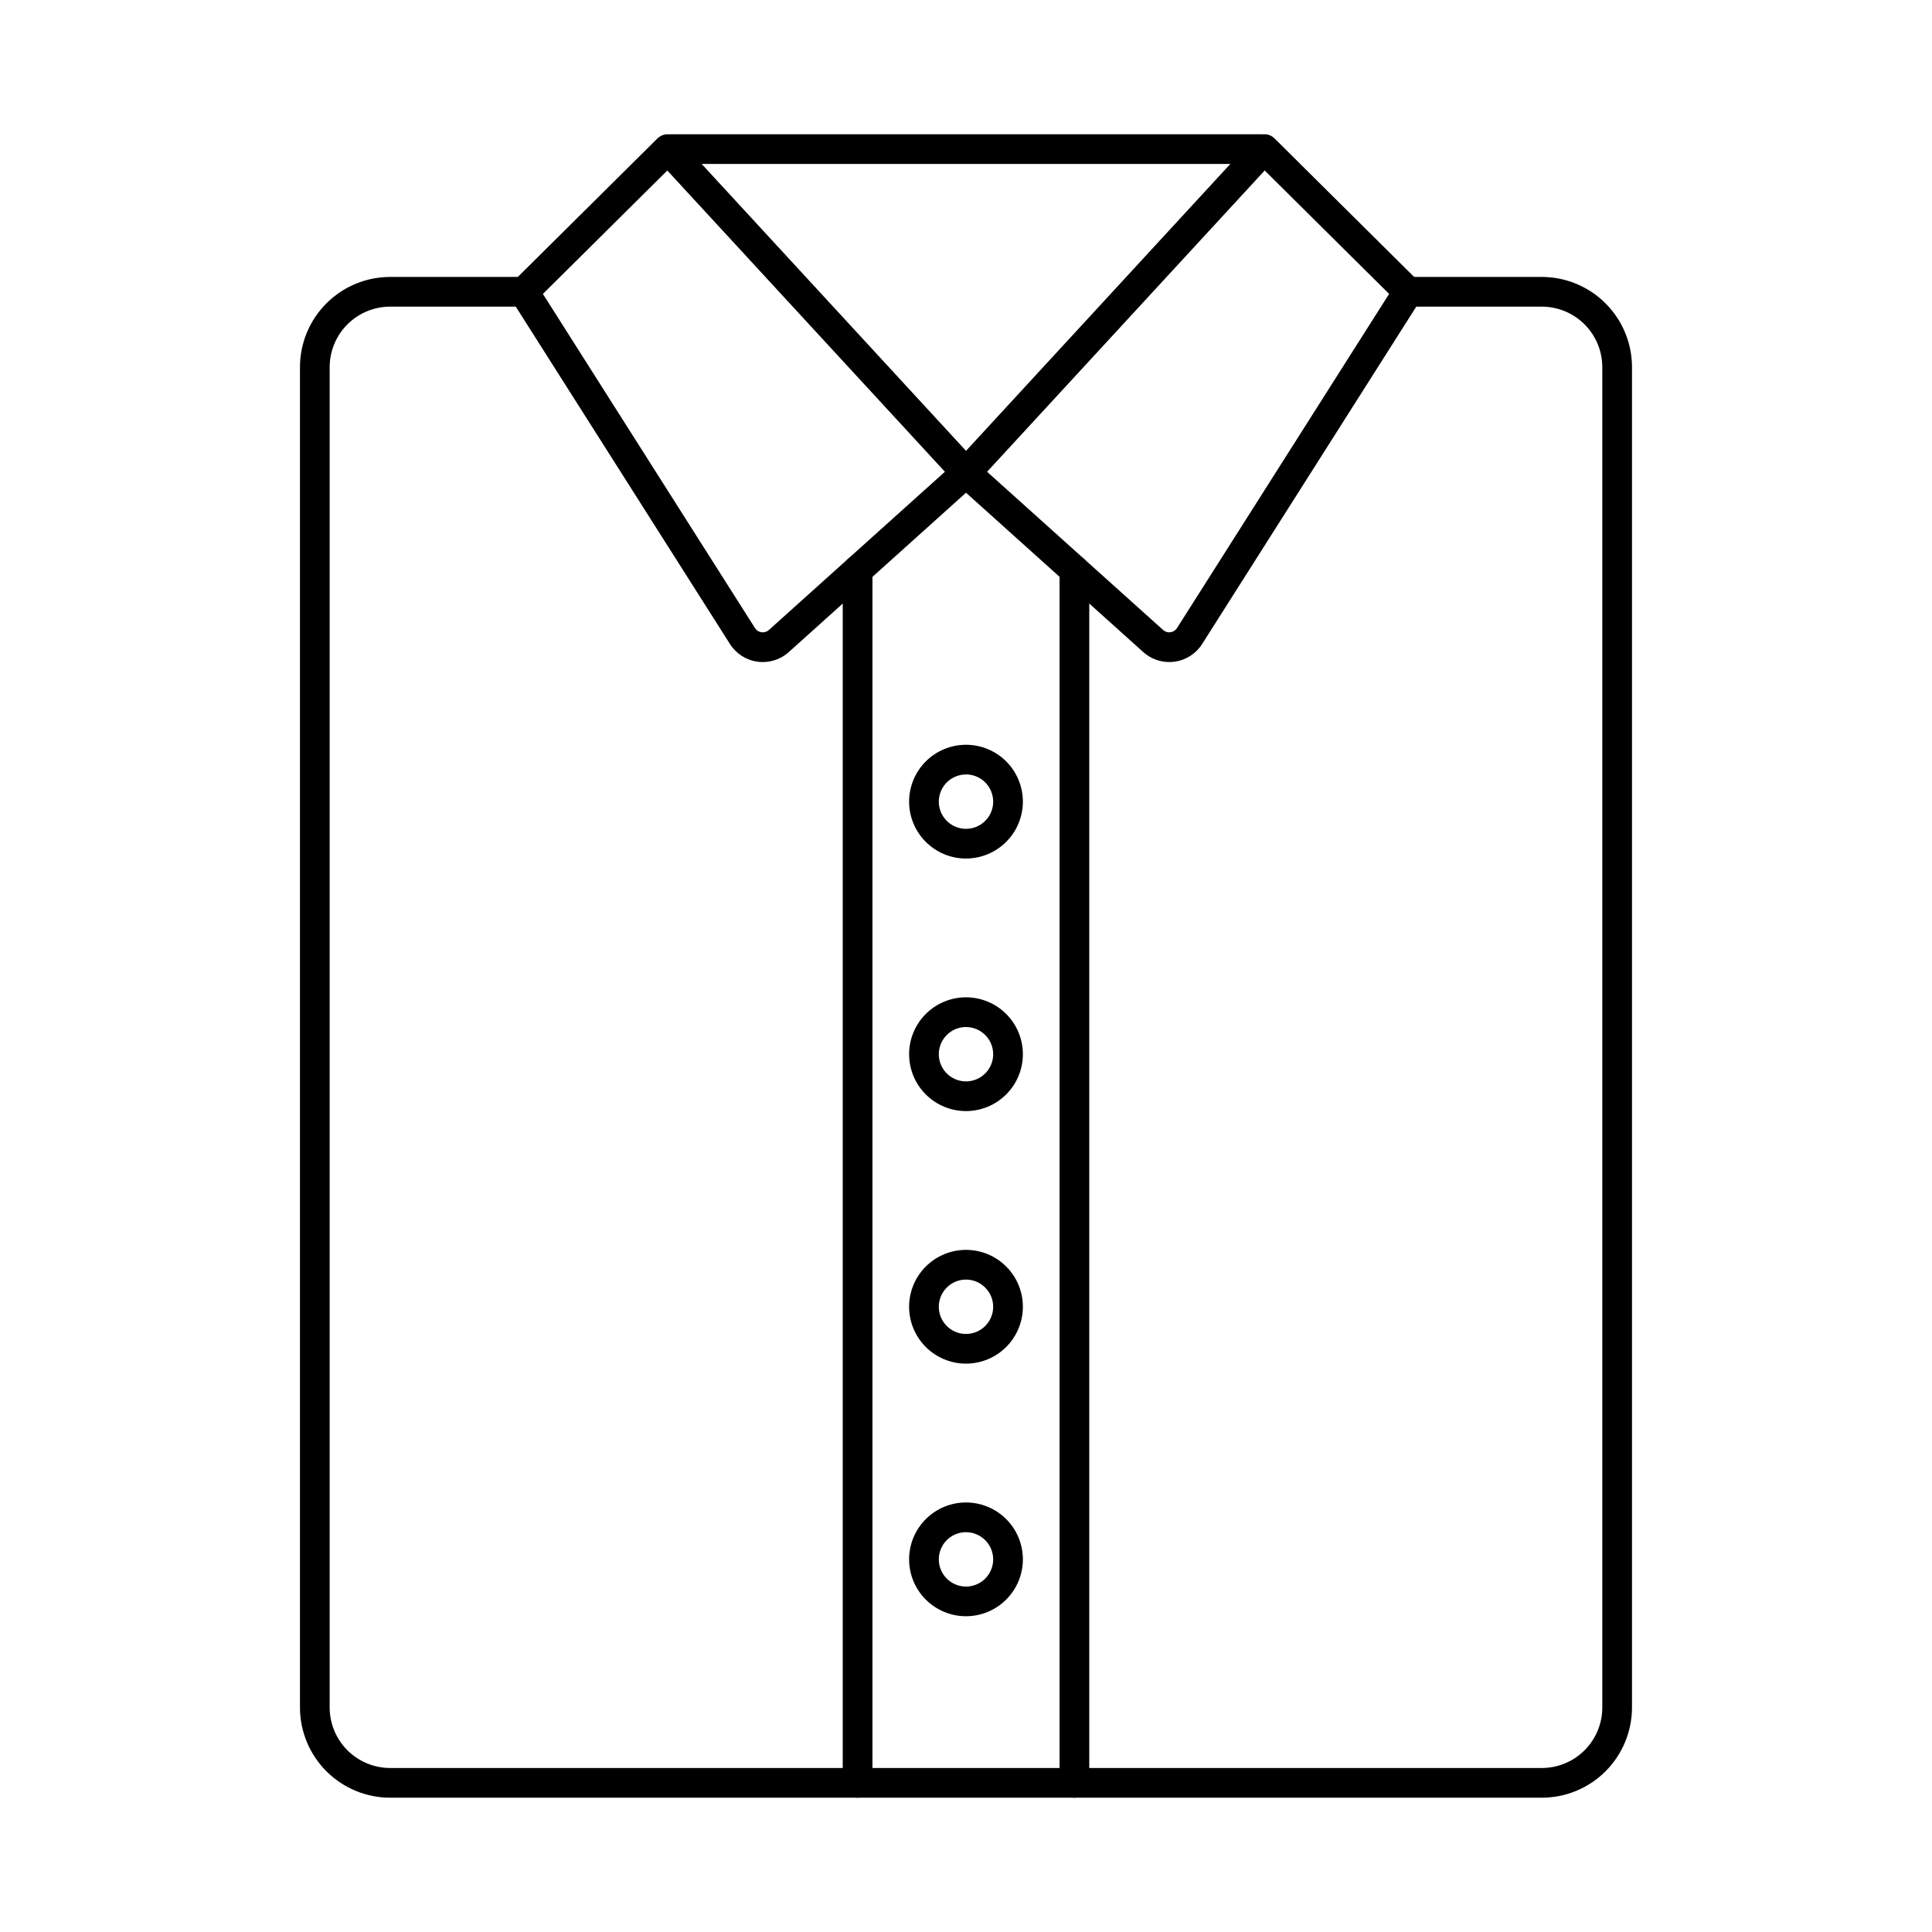
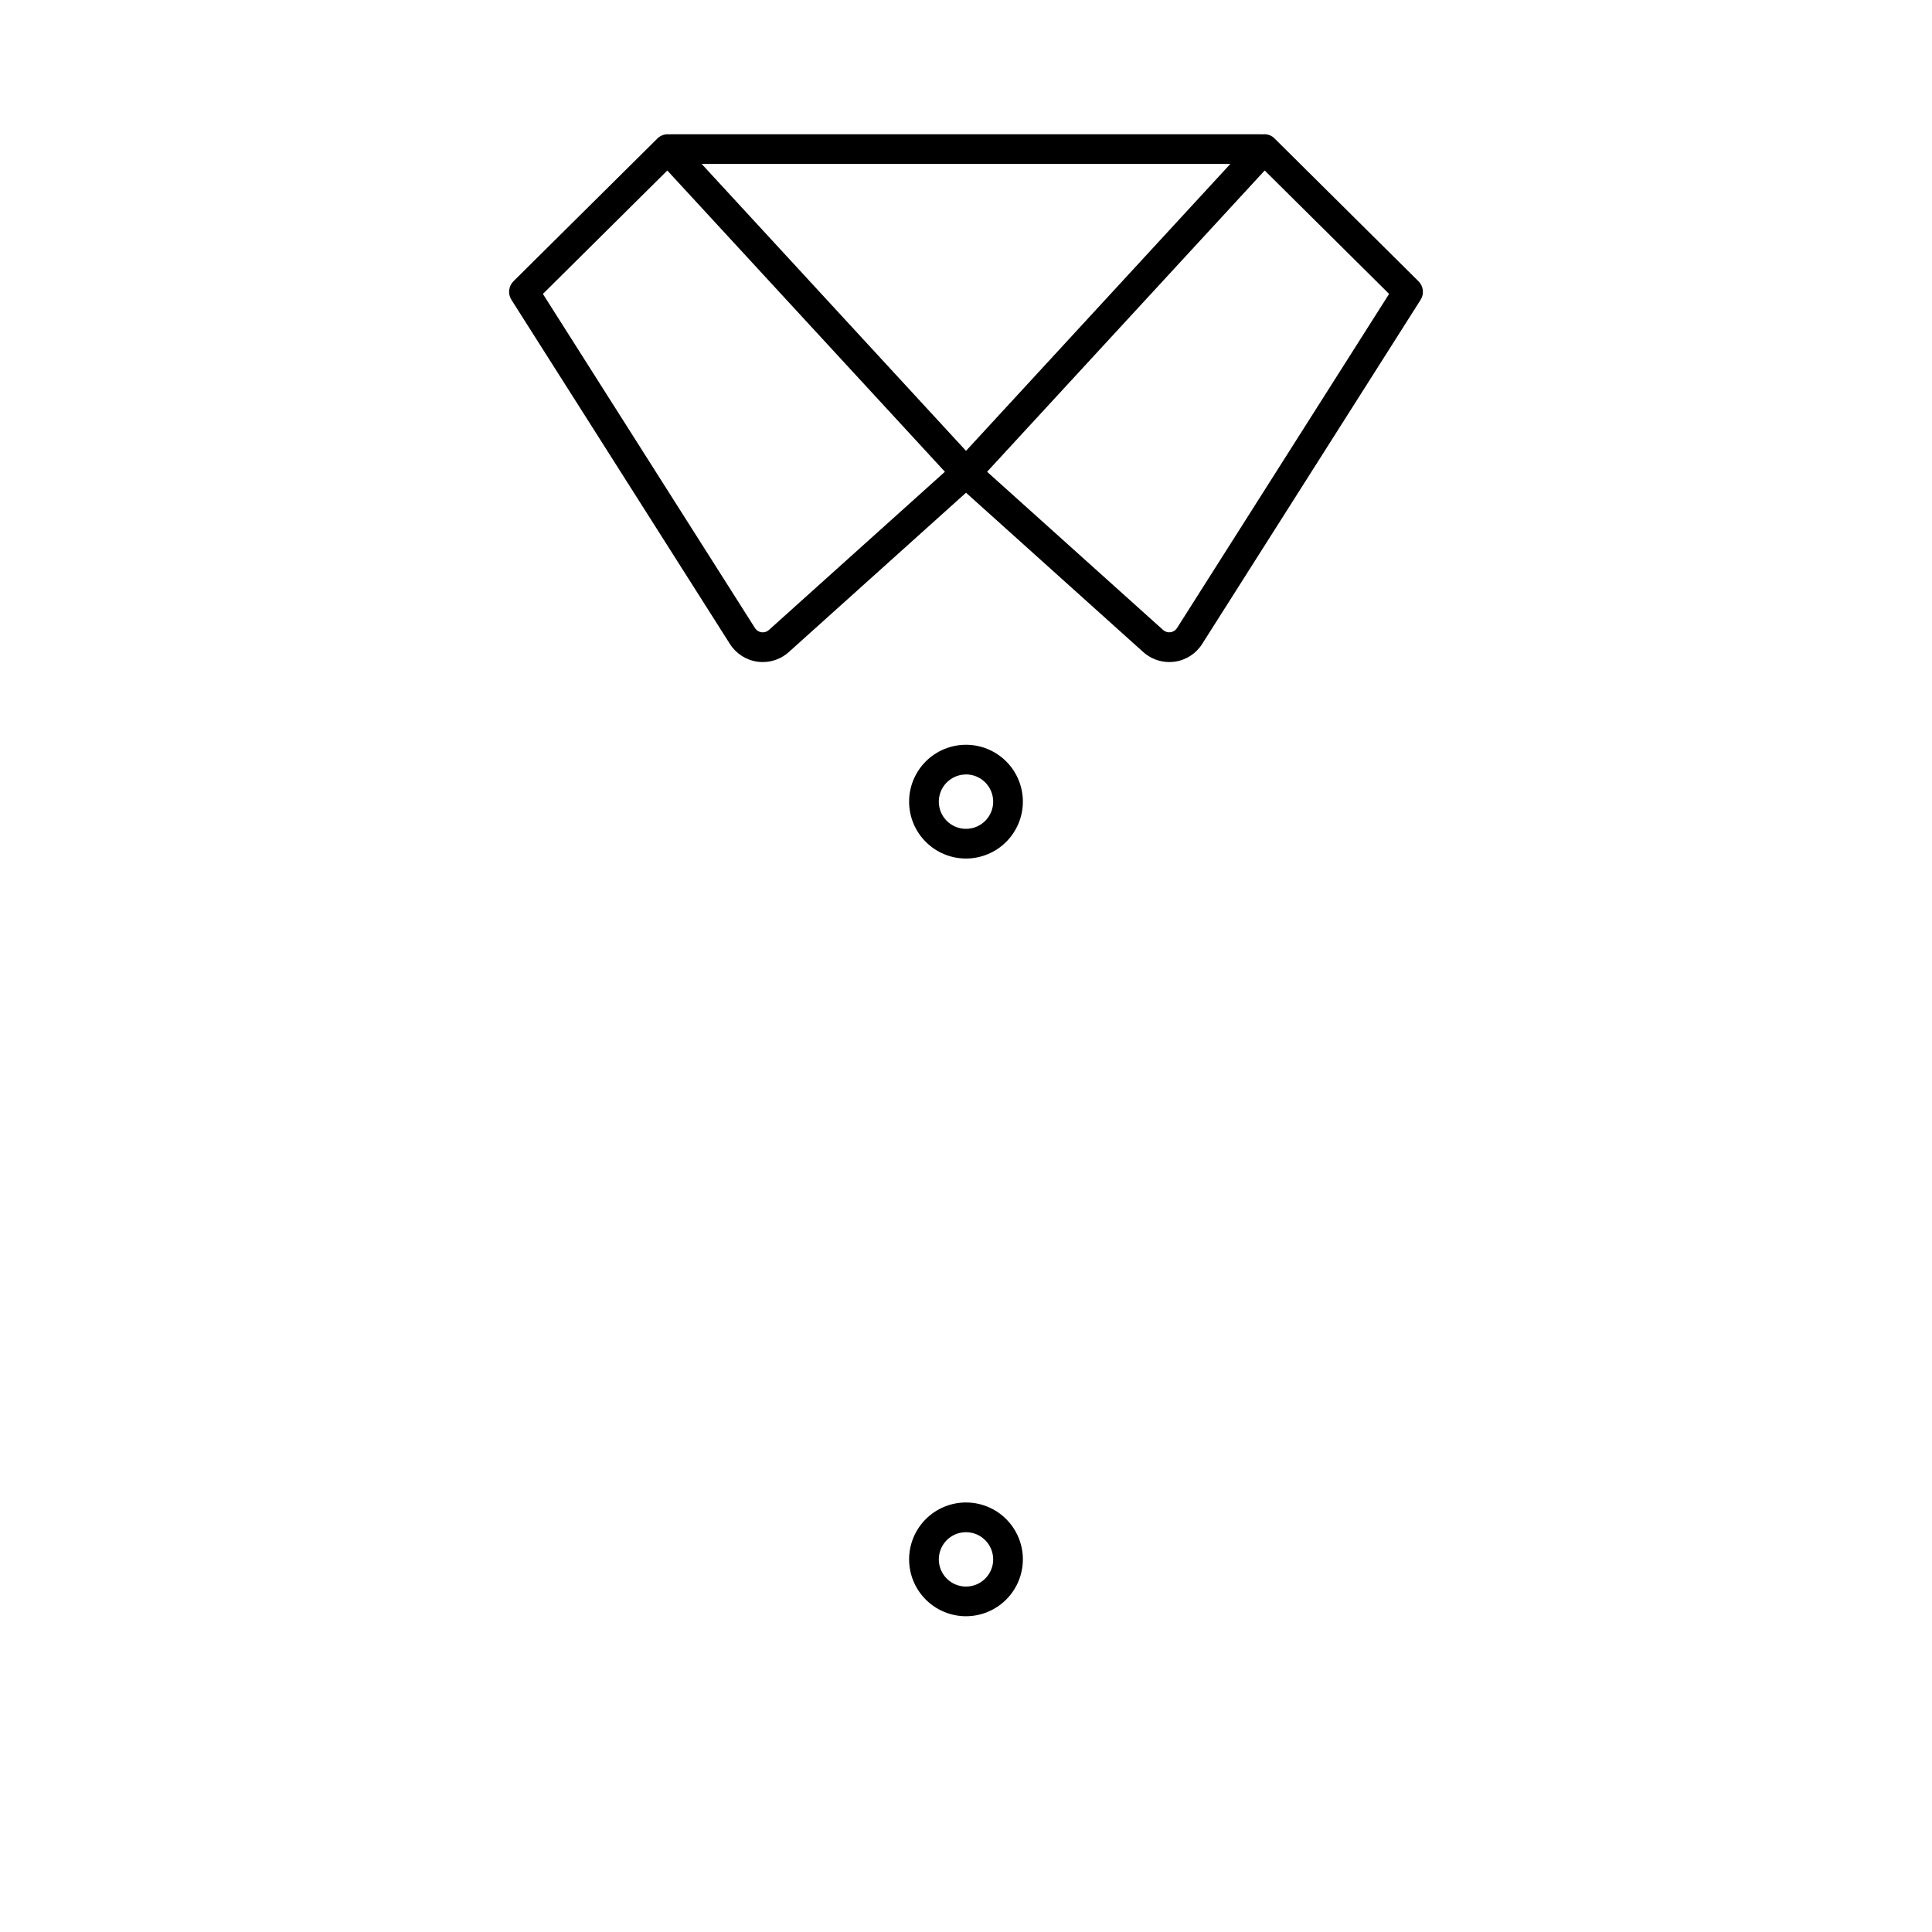
<svg xmlns="http://www.w3.org/2000/svg" fill="#000000" width="800px" height="800px" version="1.1" viewBox="144 144 512 512">
  <g>
    <path d="m453.86 319.45c-2.543 0-4.996-0.941-6.883-2.641l-49.594-44.59v-0.004c-0.785-0.703-1.254-1.691-1.305-2.742-0.047-1.051 0.324-2.078 1.039-2.856l79.016-85.77c0.727-0.781 1.738-1.238 2.805-1.266 1.074-0.051 2.117 0.367 2.863 1.141l38.121 37.824c1.312 1.305 1.543 3.348 0.551 4.91l-57.891 91.207c-1.625 2.562-4.293 4.277-7.293 4.691-0.477 0.062-0.953 0.094-1.43 0.094zm-48.27-50.426 46.648 41.926c0.531 0.48 1.246 0.699 1.957 0.602 0.707-0.098 1.34-0.5 1.723-1.105l56.211-88.559-32.973-32.707z" />
    <path d="m346.14 319.45c-0.469 0-0.941-0.031-1.406-0.094-3.004-0.414-5.672-2.129-7.293-4.691l-57.914-91.223c-0.992-1.562-0.762-3.606 0.551-4.91l38.121-37.809c0.754-0.762 1.793-1.172 2.863-1.141 1.066 0.027 2.078 0.484 2.805 1.266l79.027 85.77c0.715 0.777 1.09 1.805 1.039 2.856-0.051 1.051-0.52 2.039-1.301 2.742l-49.594 44.59v0.004c-1.895 1.703-4.352 2.641-6.898 2.641zm-58.266-97.555 56.211 88.559h-0.004c0.387 0.605 1.016 1.008 1.727 1.105 0.707 0.098 1.422-0.121 1.953-0.602l46.648-41.934-73.566-79.836z" />
    <path d="m477.98 187.45h-155.97c-2.176 0-3.938-1.762-3.938-3.934 0-2.176 1.762-3.938 3.938-3.938h155.97c2.172 0 3.934 1.762 3.934 3.938 0 2.172-1.762 3.934-3.934 3.934z" />
-     <path d="m552.57 620.41h-305.15c-6.336 0.004-12.41-2.508-16.898-6.984-4.484-4.473-7.012-10.543-7.027-16.879v-355.29c0.016-6.336 2.543-12.406 7.027-16.879 4.484-4.477 10.562-6.988 16.898-6.988h35.426c2.172 0 3.934 1.762 3.934 3.938 0 2.172-1.762 3.934-3.934 3.934h-35.426c-4.246 0-8.324 1.684-11.332 4.68-3.012 3-4.707 7.07-4.723 11.316v355.29c0.016 4.25 1.711 8.316 4.723 11.316 3.008 2.996 7.086 4.68 11.332 4.676h305.15c4.246 0.004 8.324-1.68 11.332-4.676 3.012-3 4.711-7.066 4.723-11.316v-355.29c-0.012-4.246-1.711-8.316-4.723-11.316-3.008-2.996-7.082-4.68-11.332-4.68h-35.426c-2.172 0-3.934-1.762-3.934-3.934 0-2.176 1.762-3.938 3.934-3.938h35.426c6.336 0 12.414 2.512 16.898 6.988 4.488 4.473 7.016 10.543 7.027 16.879v355.29c-0.016 6.336-2.543 12.406-7.027 16.879-4.484 4.477-10.562 6.988-16.898 6.984z" />
-     <path d="m428.73 620.41c-2.172 0-3.934-1.762-3.934-3.934v-321.37c0-2.176 1.762-3.938 3.934-3.938 2.176 0 3.938 1.762 3.938 3.938v321.37c0 1.043-0.414 2.043-1.152 2.781s-1.742 1.152-2.785 1.152z" />
-     <path d="m371.27 620.41c-2.172 0-3.938-1.762-3.938-3.934v-321.37c0-2.176 1.766-3.938 3.938-3.938s3.938 1.762 3.938 3.938v321.37c0 1.043-0.418 2.043-1.156 2.781-0.734 0.738-1.738 1.152-2.781 1.152z" />
    <path d="m400 371.52c-4 0-7.832-1.586-10.66-4.414-2.828-2.828-4.418-6.66-4.418-10.66 0-3.996 1.59-7.832 4.418-10.66 2.828-2.824 6.66-4.414 10.66-4.414 3.996 0 7.832 1.59 10.656 4.414 2.828 2.828 4.418 6.664 4.418 10.66-0.004 3.996-1.594 7.828-4.422 10.656-2.824 2.824-6.656 4.414-10.652 4.418zm0-22.277c-2.914 0-5.543 1.758-6.656 4.449s-0.5 5.789 1.562 7.848c2.059 2.062 5.156 2.676 7.848 1.562 2.691-1.117 4.449-3.742 4.449-6.656 0-1.91-0.758-3.746-2.109-5.102-1.348-1.352-3.184-2.113-5.094-2.117z" />
-     <path d="m400 438.45c-4 0-7.832-1.59-10.66-4.414-2.828-2.828-4.418-6.664-4.418-10.66 0-4 1.59-7.832 4.418-10.66s6.66-4.414 10.66-4.414c3.996 0 7.832 1.586 10.656 4.414 2.828 2.828 4.418 6.66 4.418 10.66-0.004 3.996-1.594 7.828-4.422 10.656-2.824 2.824-6.656 4.414-10.652 4.418zm0-22.277c-2.914 0-5.543 1.754-6.656 4.445-1.113 2.691-0.5 5.789 1.562 7.852 2.059 2.059 5.156 2.676 7.848 1.559 2.691-1.113 4.449-3.738 4.449-6.652-0.008-3.977-3.231-7.195-7.203-7.203z" />
-     <path d="m400 505.38c-4 0-7.836-1.59-10.66-4.418-2.828-2.828-4.418-6.66-4.418-10.66 0.004-3.996 1.59-7.832 4.418-10.66 2.828-2.824 6.664-4.414 10.66-4.414 4 0 7.832 1.59 10.66 4.418 2.828 2.828 4.414 6.664 4.414 10.66-0.004 4-1.594 7.828-4.422 10.656-2.824 2.824-6.656 4.414-10.652 4.418zm0-22.273v-0.004c-2.914 0-5.543 1.758-6.656 4.449-1.113 2.691-0.5 5.789 1.562 7.848 2.059 2.062 5.156 2.676 7.848 1.562 2.691-1.113 4.449-3.742 4.449-6.656-0.008-3.973-3.231-7.195-7.203-7.203z" />
    <path d="m400 572.32c-4 0-7.832-1.586-10.66-4.414s-4.418-6.66-4.418-10.66 1.59-7.832 4.418-10.66 6.66-4.414 10.66-4.414c3.996 0 7.832 1.586 10.656 4.414 2.828 2.828 4.418 6.66 4.418 10.66-0.004 3.996-1.594 7.828-4.422 10.656-2.824 2.824-6.656 4.414-10.652 4.418zm0-22.273c-2.914 0-5.543 1.754-6.656 4.449-1.113 2.691-0.496 5.789 1.562 7.848 2.062 2.062 5.16 2.676 7.852 1.559 2.691-1.113 4.445-3.742 4.445-6.656-0.008-3.977-3.231-7.195-7.203-7.199z" />
  </g>
</svg>